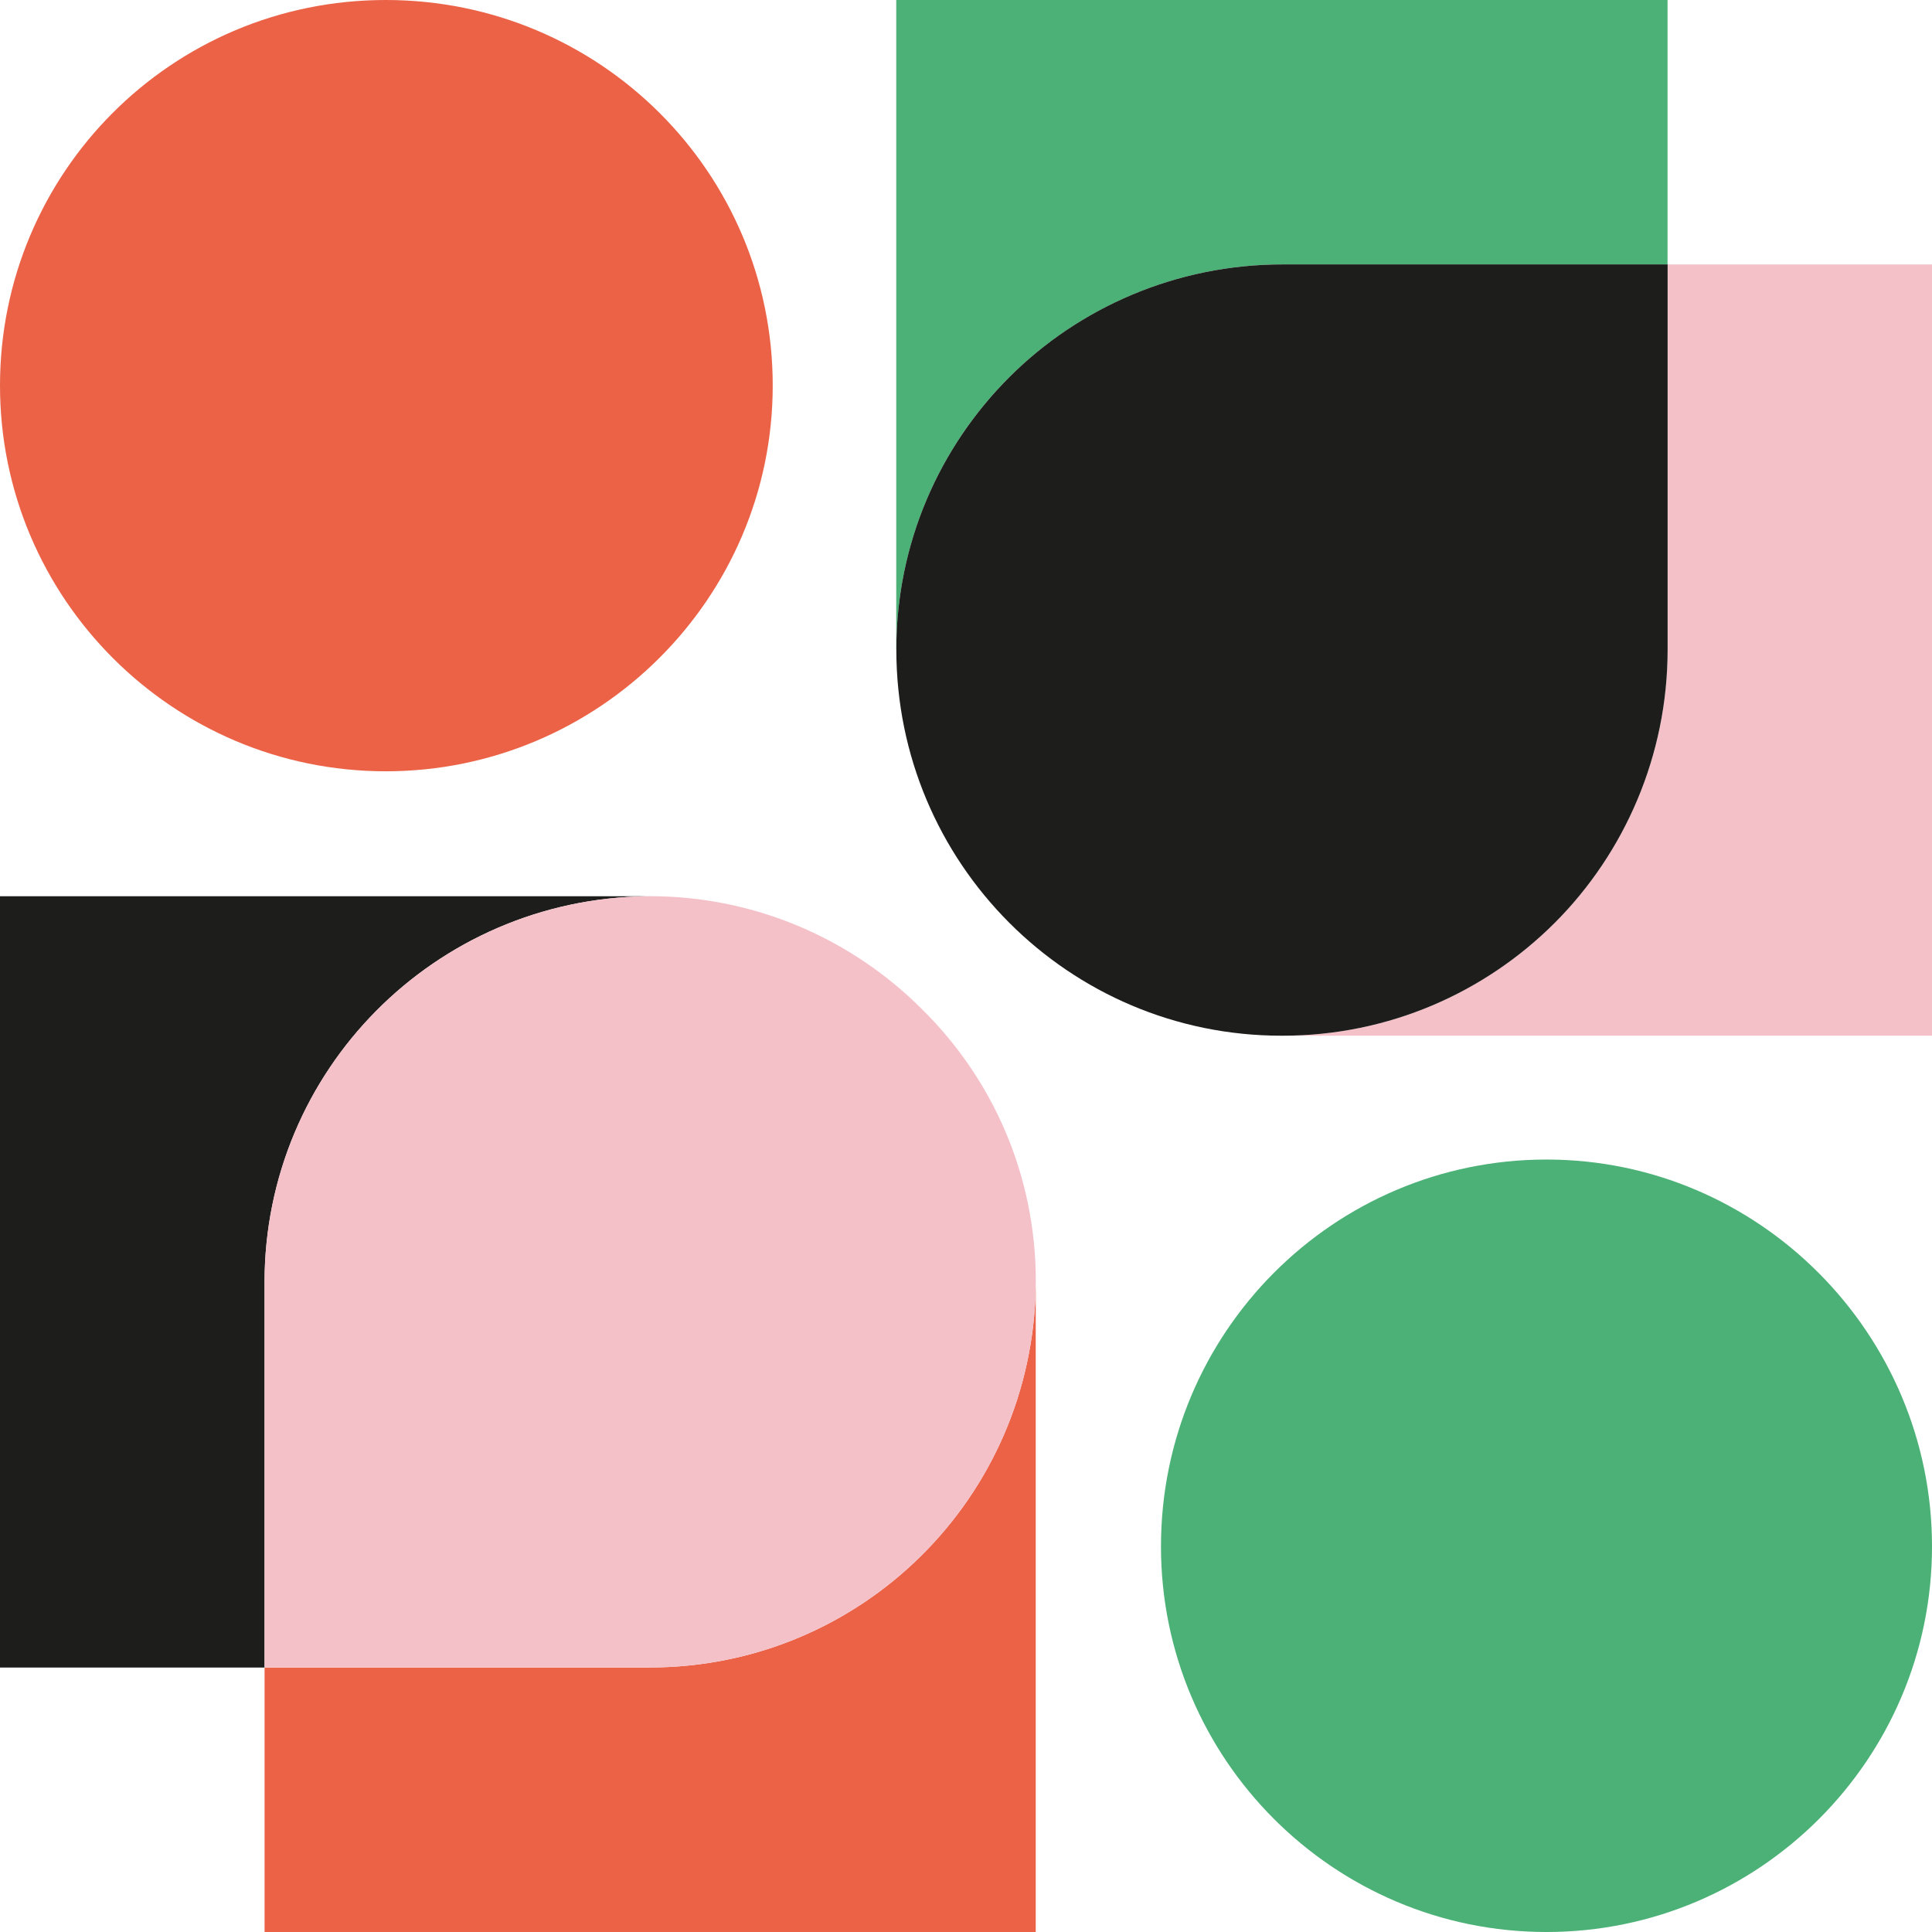
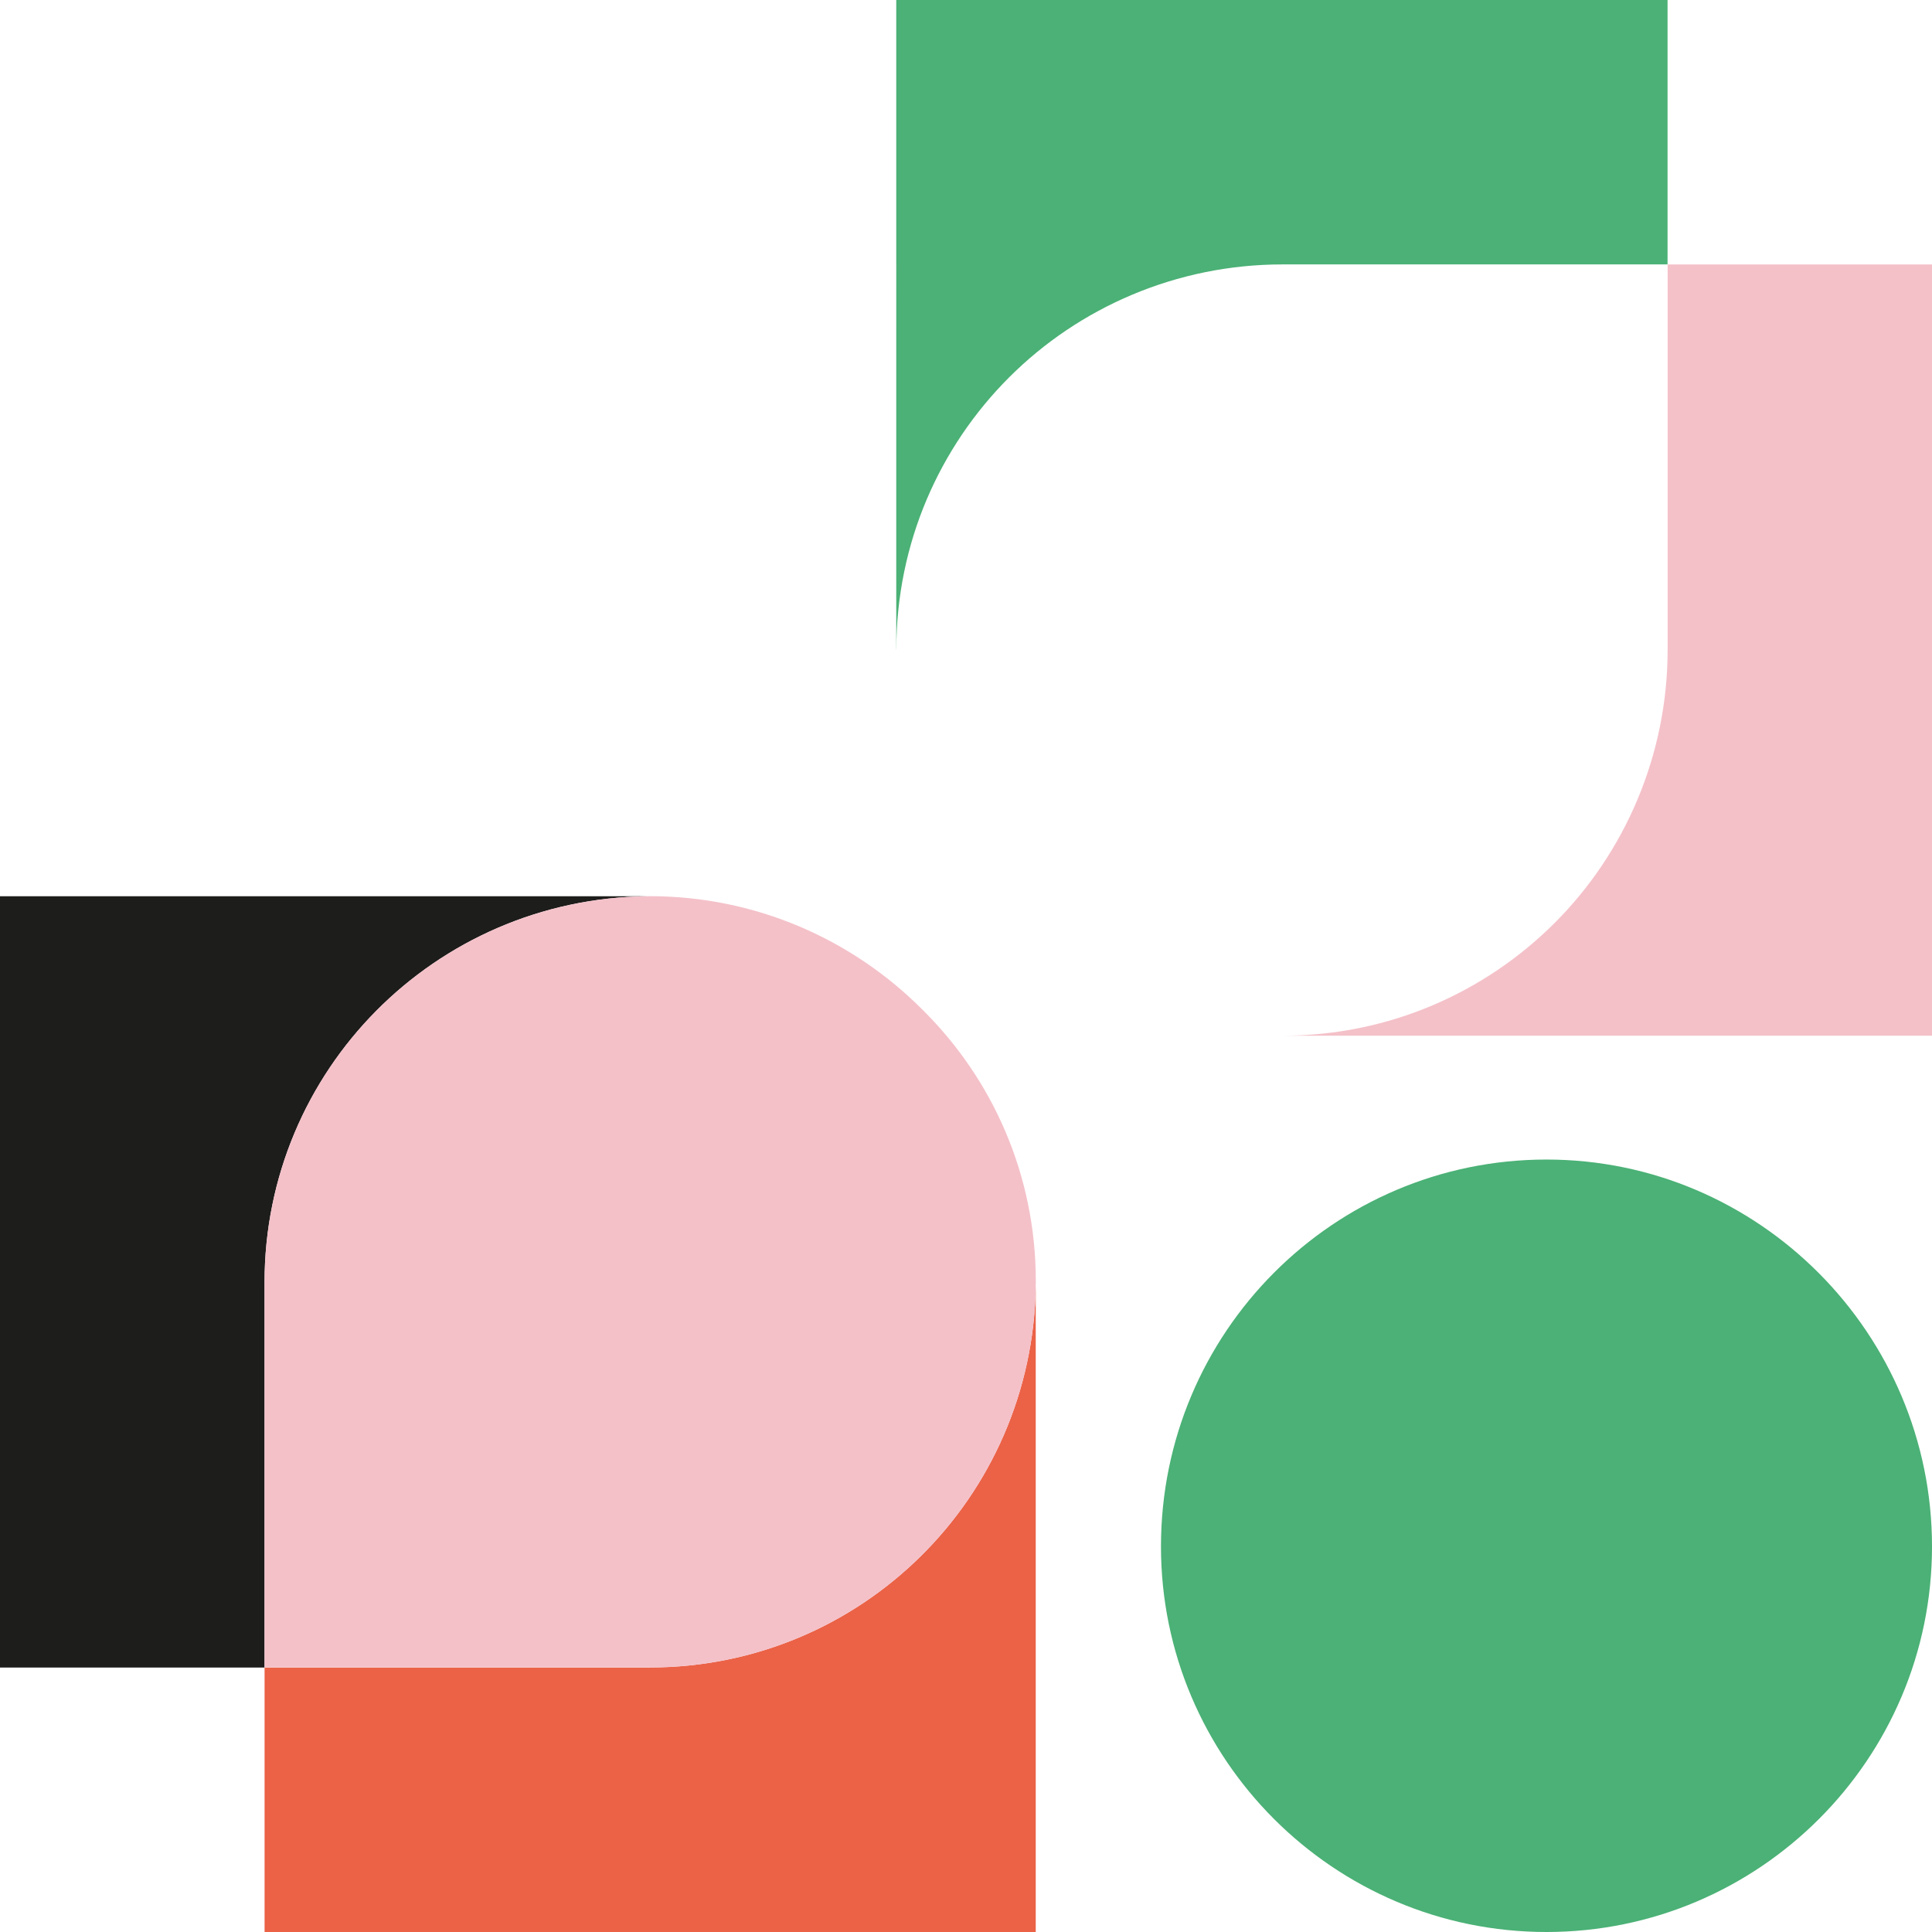
<svg xmlns="http://www.w3.org/2000/svg" id="Calque_2" data-name="Calque 2" viewBox="0 0 500 500">
  <defs>
    <style>
      .cls-1 {
        fill: #eb6247;
      }

      .cls-2 {
        fill: #f4c1c9;
      }

      .cls-3 {
        fill: #1d1d1b;
      }

      .cls-4 {
        fill: #4bb176;
      }
    </style>
  </defs>
  <g id="Calque_1-2" data-name="Calque 1">
    <g>
      <path class="cls-3" d="M68.47,331.87h0v99.69H0v-199.61h167.46c-54.96.64-98.99,45.16-98.99,99.92Z" />
      <path class="cls-1" d="M168.13,431.54c54.66,0,99.11-43.87,99.92-98.69v167.15H68.47v-68.44h99.67v-.02Z" />
      <polygon class="cls-1" points="199.61 400.06 199.61 400.06 199.61 400.05 199.61 400.06" />
      <polygon class="cls-1" points="99.95 300.39 99.95 300.39 99.95 300.37 199.61 300.37 199.61 300.39 99.95 300.39" />
      <path class="cls-2" d="M268.05,332.85c-.81,54.82-45.26,98.69-99.92,98.69h-99.67v-99.66s0,0,0-.01c0-54.76,44.04-99.27,98.99-99.92.22,0,.44-.02.67-.02,27.49,0,52.41,11.17,70.45,29.21,18.33,18.04,29.5,42.96,29.5,70.45v.29c0,.33-.02.65-.03.97Z" />
      <path class="cls-2" d="M402.37,238.83c18.04-18.04,29.21-43.24,29.21-70.74v-99.65h68.42v199.6h-168.28.2c27.49,0,52.41-11.17,70.45-29.21Z" />
      <path class="cls-4" d="M261.18,97.64c-18.04,18.03-29.2,42.94-29.21,70.42h-.02V0h199.61v68.43h-99.64c-27.49,0-52.7,11.17-70.74,29.21Z" />
-       <rect class="cls-3" x="300.37" y="199.6" width=".02" height="0" />
-       <path class="cls-3" d="M431.58,168.09c0,27.49-11.17,52.69-29.21,70.74-18.04,18.04-42.96,29.21-70.45,29.21h-.29c-54.99,0-99.66-44.68-99.66-99.95,0-.01,0-.02,0-.03,0-27.48,11.18-52.39,29.21-70.42,18.04-18.05,43.24-29.21,70.74-29.21h99.64s.02,0,.02,0v99.65Z" />
      <path class="cls-4" d="M300.46,400.23c0,55.03,44.74,99.77,99.77,99.77s99.77-44.74,99.77-99.77-44.74-100.14-99.77-100.14-99.77,44.74-99.77,100.14Z" />
-       <path class="cls-1" d="M0,99.77c0,55.11,44.74,99.84,99.84,99.84s100.14-44.74,100.14-99.84S155.25,0,99.84,0,0,44.74,0,99.77Z" />
    </g>
  </g>
</svg>